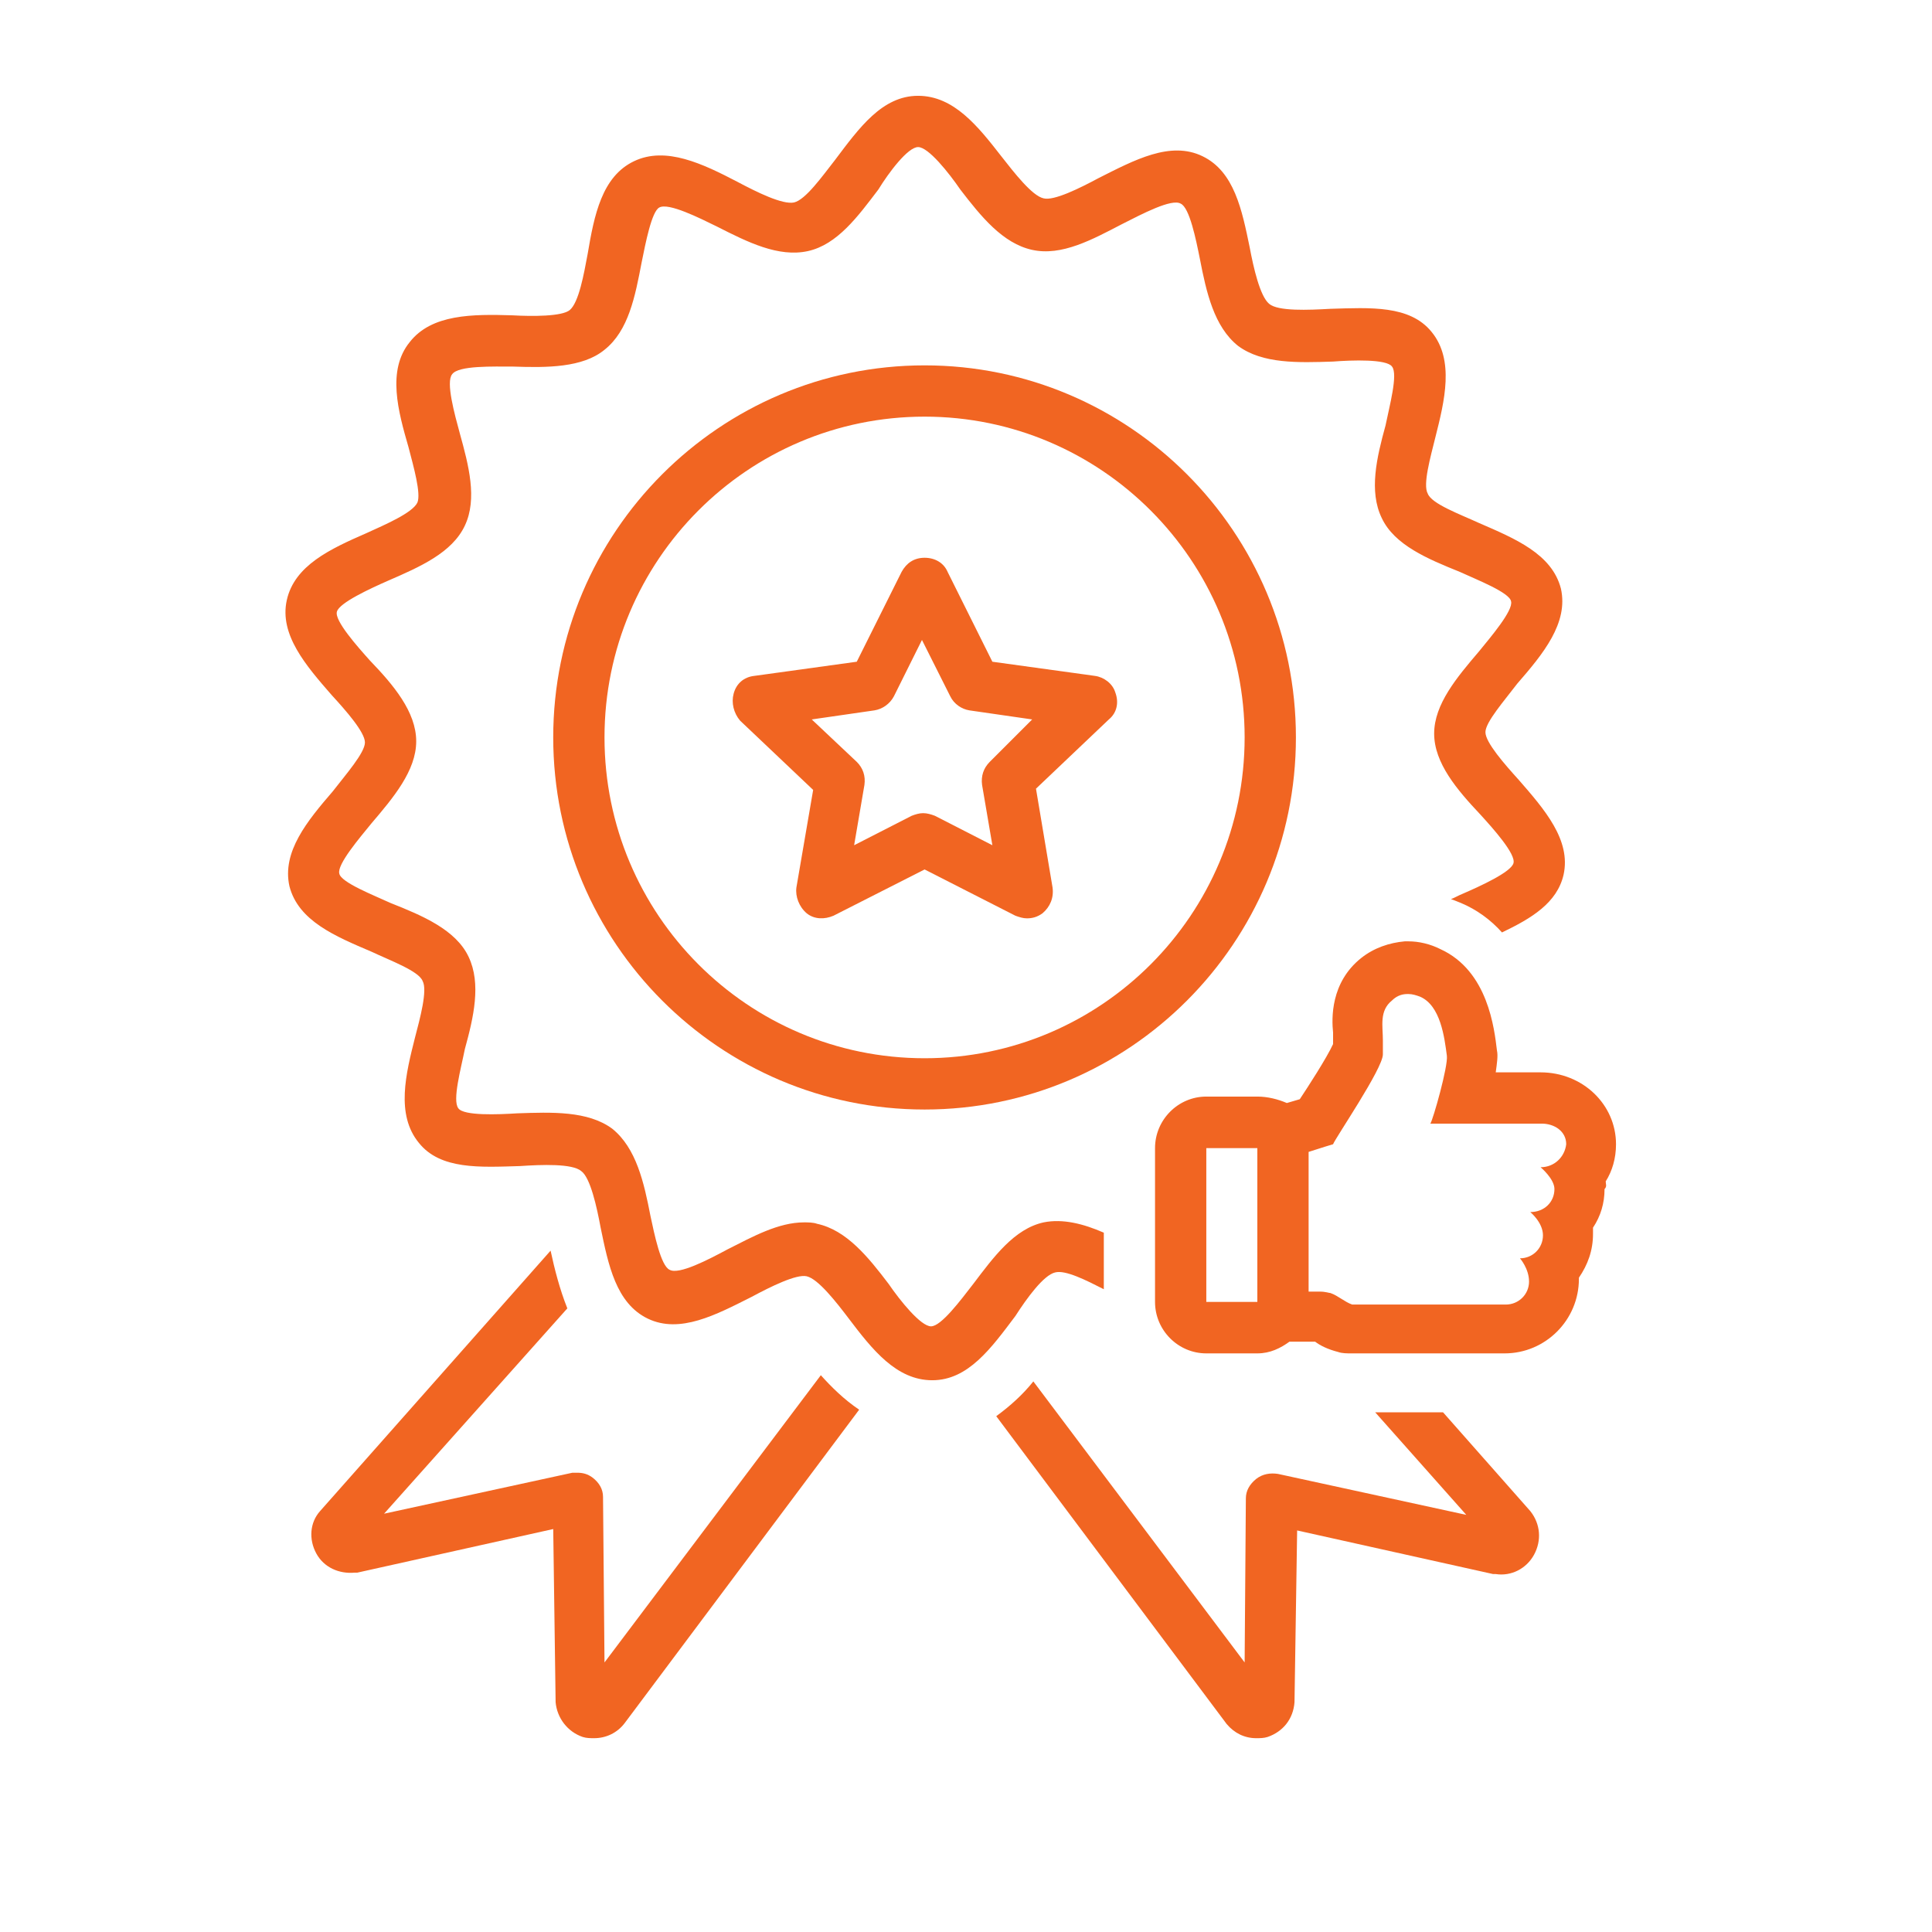
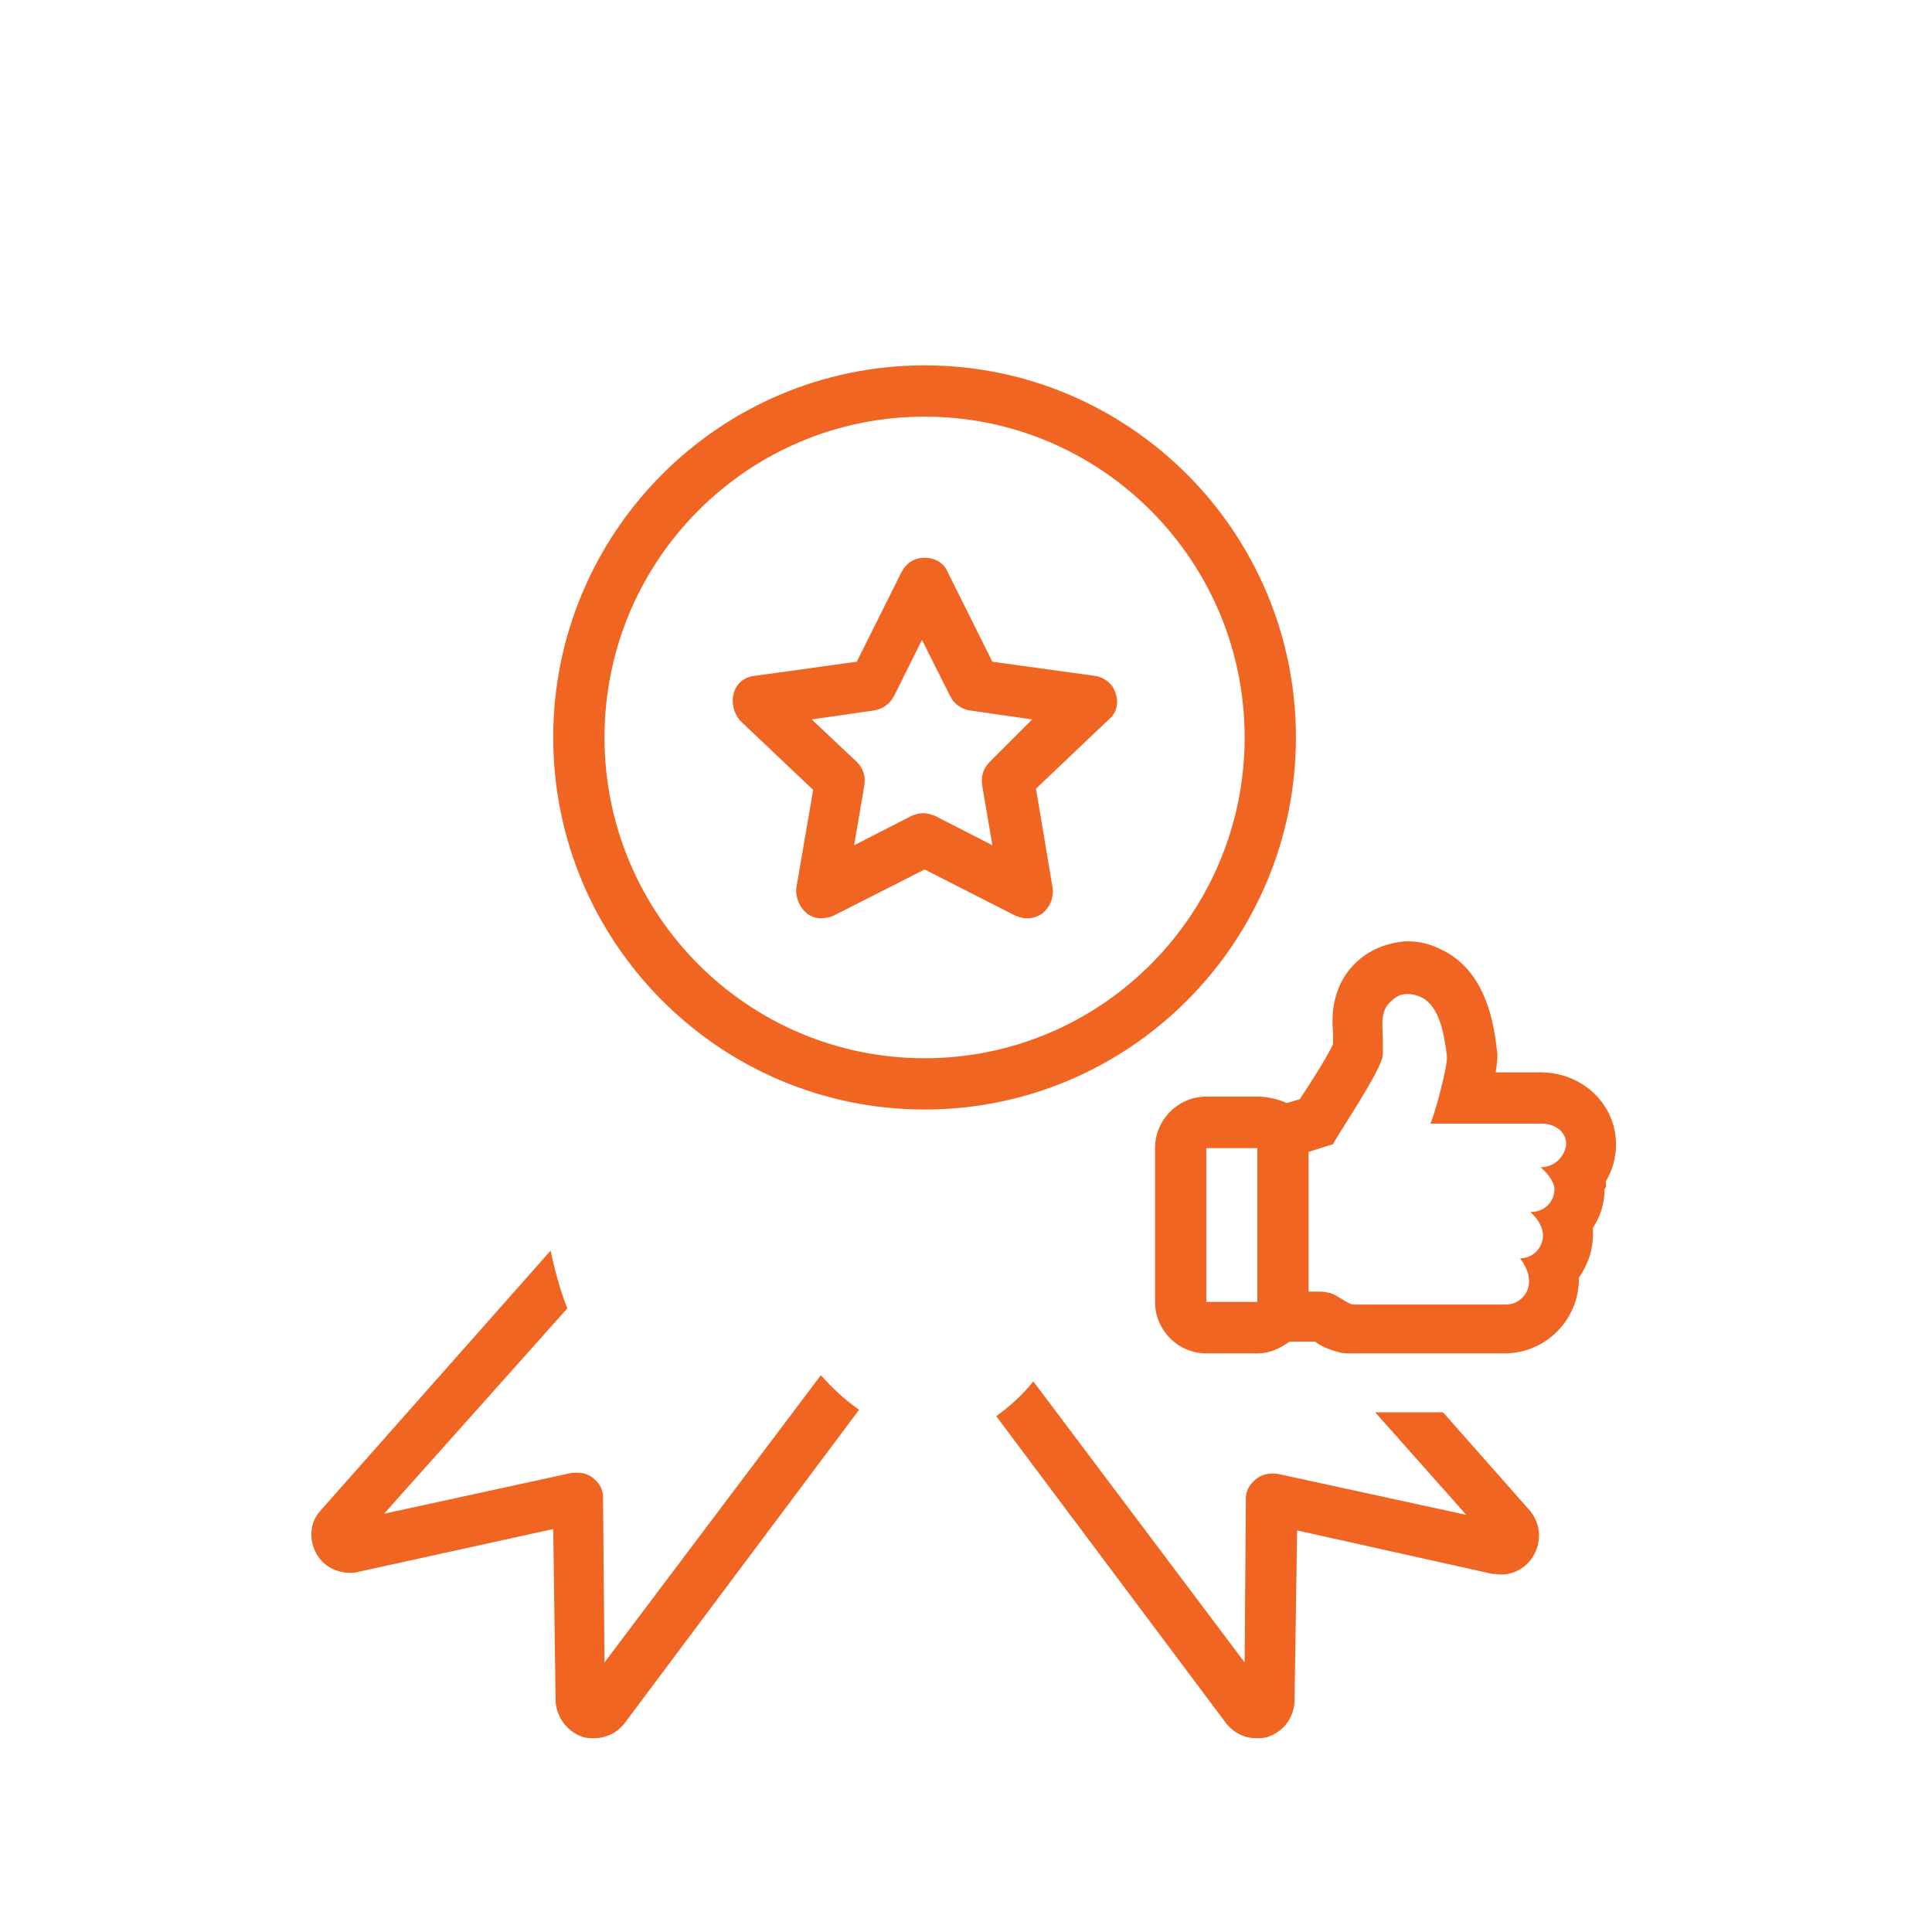
<svg xmlns="http://www.w3.org/2000/svg" width="41" zoomAndPan="magnify" viewBox="0 0 30.96 31.5" height="41" preserveAspectRatio="xMidYMid meet" version="1.0">
  <defs>
    <clipPath id="5a52c27064">
      <path d="M 4.281 20 L 14 20 L 14 28.395 L 4.281 28.395 Z M 4.281 20 " clip-rule="nonzero" />
    </clipPath>
    <clipPath id="6b2b119eaa">
      <path d="M 15 22 L 25 22 L 25 28.395 L 15 28.395 Z M 15 22 " clip-rule="nonzero" />
    </clipPath>
    <clipPath id="5727e3e30b">
      <path d="M 4.281 1.512 L 26 1.512 L 26 23 L 4.281 23 Z M 4.281 1.512 " clip-rule="nonzero" />
    </clipPath>
    <clipPath id="868c822623">
      <path d="M 18 15 L 26.078 15 L 26.078 23 L 18 23 Z M 18 15 " clip-rule="nonzero" />
    </clipPath>
  </defs>
  <g clip-path="url(#5a52c27064)">
-     <path fill="#f16522" d="M 13.113 22.422 L 9.586 27.105 L 9.562 24.406 C 9.562 24.281 9.5 24.176 9.395 24.094 C 9.312 24.031 9.23 24.012 9.145 24.012 C 9.125 24.012 9.082 24.012 9.062 24.012 L 5.992 24.68 L 8.98 21.332 C 8.855 21.02 8.77 20.684 8.707 20.391 L 4.949 24.637 C 4.781 24.824 4.762 25.098 4.887 25.328 C 5.012 25.559 5.262 25.664 5.512 25.641 C 5.535 25.641 5.535 25.641 5.555 25.641 L 8.75 24.93 L 8.789 27.754 C 8.812 28.008 8.98 28.234 9.23 28.32 C 9.293 28.34 9.355 28.34 9.418 28.34 C 9.605 28.34 9.793 28.258 9.918 28.09 L 13.738 22.984 C 13.488 22.816 13.281 22.609 13.113 22.422 Z M 13.113 22.422 " fill-opacity="1" fill-rule="nonzero" />
+     <path fill="#f16522" d="M 13.113 22.422 L 9.586 27.105 L 9.562 24.406 C 9.562 24.281 9.5 24.176 9.395 24.094 C 9.312 24.031 9.23 24.012 9.145 24.012 C 9.125 24.012 9.082 24.012 9.062 24.012 L 5.992 24.68 L 8.98 21.332 C 8.855 21.02 8.77 20.684 8.707 20.391 L 4.949 24.637 C 4.781 24.824 4.762 25.098 4.887 25.328 C 5.012 25.559 5.262 25.664 5.512 25.641 L 8.75 24.93 L 8.789 27.754 C 8.812 28.008 8.98 28.234 9.23 28.32 C 9.293 28.34 9.355 28.34 9.418 28.34 C 9.605 28.34 9.793 28.258 9.918 28.09 L 13.738 22.984 C 13.488 22.816 13.281 22.609 13.113 22.422 Z M 13.113 22.422 " fill-opacity="1" fill-rule="nonzero" />
  </g>
  <g clip-path="url(#6b2b119eaa)">
    <path fill="#f16522" d="M 23.258 23.027 L 22.152 23.027 L 23.637 24.699 L 20.566 24.031 C 20.441 24.012 20.316 24.031 20.211 24.113 C 20.105 24.199 20.043 24.305 20.043 24.43 L 20.023 27.105 L 16.578 22.523 C 16.41 22.734 16.203 22.922 15.973 23.09 L 19.73 28.109 C 19.855 28.258 20.023 28.34 20.211 28.34 C 20.273 28.34 20.336 28.34 20.398 28.32 C 20.648 28.234 20.816 28.027 20.836 27.754 L 20.879 24.953 L 24.074 25.664 C 24.094 25.664 24.094 25.664 24.117 25.664 C 24.367 25.703 24.617 25.578 24.742 25.348 C 24.867 25.117 24.848 24.848 24.68 24.637 Z M 23.258 23.027 " fill-opacity="1" fill-rule="nonzero" />
  </g>
  <path fill="#f16522" d="M 14.805 5.957 C 11.465 5.957 8.75 8.676 8.75 12.023 C 8.75 15.371 11.465 18.09 14.805 18.09 C 18.145 18.09 20.859 15.371 20.859 12.023 C 20.859 8.676 18.145 5.957 14.805 5.957 Z M 14.805 17.254 C 11.922 17.254 9.586 14.91 9.586 12.023 C 9.586 9.137 11.922 6.793 14.805 6.793 C 17.684 6.793 20.023 9.137 20.023 12.023 C 20.023 14.91 17.684 17.254 14.805 17.254 Z M 14.805 17.254 " fill-opacity="1" fill-rule="nonzero" />
  <path fill="#f16522" d="M 17.582 11.02 L 15.91 10.789 L 15.18 9.324 C 15.117 9.176 14.973 9.094 14.805 9.094 C 14.637 9.094 14.512 9.176 14.43 9.324 L 13.699 10.789 L 12.027 11.02 C 11.859 11.039 11.734 11.145 11.691 11.312 C 11.652 11.457 11.691 11.625 11.797 11.75 L 12.988 12.879 L 12.715 14.469 C 12.695 14.617 12.758 14.785 12.883 14.891 C 13.008 14.992 13.176 14.992 13.32 14.93 L 14.805 14.176 L 16.285 14.93 C 16.348 14.953 16.41 14.973 16.473 14.973 C 16.559 14.973 16.641 14.953 16.727 14.891 C 16.852 14.785 16.914 14.637 16.891 14.469 L 16.621 12.859 L 17.809 11.73 C 17.938 11.625 17.977 11.457 17.914 11.289 C 17.871 11.145 17.727 11.039 17.582 11.02 Z M 15.867 12.422 C 15.766 12.523 15.723 12.652 15.742 12.797 L 15.91 13.781 L 14.973 13.301 C 14.91 13.277 14.844 13.258 14.781 13.258 C 14.719 13.258 14.656 13.277 14.594 13.301 L 13.656 13.781 L 13.824 12.797 C 13.844 12.652 13.801 12.523 13.699 12.422 L 12.965 11.73 L 13.988 11.582 C 14.113 11.562 14.238 11.48 14.305 11.352 L 14.762 10.434 L 15.223 11.352 C 15.285 11.48 15.41 11.562 15.535 11.582 L 16.559 11.73 Z M 15.867 12.422 " fill-opacity="1" fill-rule="nonzero" />
  <g clip-path="url(#5727e3e30b)">
-     <path fill="#f16522" d="M 16.934 20.746 C 17.102 20.703 17.434 20.871 17.727 21.02 L 17.727 20.098 C 17.395 19.953 17.059 19.867 16.746 19.93 C 16.266 20.035 15.93 20.496 15.598 20.934 C 15.387 21.207 15.074 21.625 14.91 21.625 C 14.742 21.625 14.406 21.207 14.219 20.934 C 13.887 20.496 13.531 20.055 13.051 19.953 C 12.988 19.93 12.902 19.93 12.84 19.93 C 12.422 19.93 12.008 20.16 11.59 20.371 C 11.277 20.539 10.797 20.789 10.648 20.703 C 10.504 20.641 10.398 20.117 10.336 19.828 C 10.23 19.281 10.105 18.719 9.711 18.402 C 9.312 18.109 8.727 18.133 8.164 18.152 C 7.852 18.172 7.289 18.195 7.203 18.07 C 7.102 17.941 7.246 17.422 7.309 17.105 C 7.453 16.582 7.578 16.039 7.371 15.602 C 7.164 15.16 6.621 14.93 6.098 14.723 C 5.828 14.598 5.285 14.387 5.262 14.242 C 5.223 14.094 5.598 13.656 5.785 13.426 C 6.141 13.008 6.516 12.566 6.516 12.086 C 6.516 11.605 6.141 11.164 5.762 10.77 C 5.555 10.539 5.18 10.117 5.223 9.973 C 5.262 9.828 5.762 9.598 6.055 9.469 C 6.578 9.242 7.102 9.012 7.309 8.57 C 7.516 8.133 7.371 7.586 7.227 7.066 C 7.141 6.75 6.996 6.227 7.102 6.102 C 7.203 5.957 7.77 5.977 8.102 5.977 C 8.645 5.996 9.23 5.996 9.586 5.703 C 9.98 5.391 10.086 4.828 10.191 4.281 C 10.254 3.969 10.355 3.445 10.48 3.383 C 10.629 3.301 11.129 3.551 11.422 3.695 C 11.922 3.949 12.422 4.199 12.902 4.094 C 13.383 3.988 13.719 3.527 14.051 3.09 C 14.219 2.816 14.531 2.398 14.699 2.398 C 14.867 2.398 15.199 2.816 15.387 3.09 C 15.723 3.527 16.078 3.969 16.559 4.074 C 17.039 4.18 17.539 3.906 18.02 3.656 C 18.352 3.488 18.832 3.234 18.98 3.32 C 19.125 3.383 19.23 3.906 19.293 4.219 C 19.398 4.762 19.523 5.328 19.918 5.641 C 20.316 5.934 20.898 5.914 21.465 5.895 C 21.777 5.871 22.34 5.852 22.426 5.977 C 22.527 6.102 22.383 6.625 22.32 6.938 C 22.176 7.461 22.047 8.008 22.258 8.445 C 22.465 8.887 23.008 9.113 23.531 9.324 C 23.801 9.449 24.344 9.66 24.367 9.805 C 24.406 9.953 24.031 10.391 23.844 10.621 C 23.488 11.039 23.113 11.48 23.113 11.961 C 23.113 12.441 23.488 12.879 23.863 13.277 C 24.074 13.508 24.449 13.926 24.406 14.074 C 24.367 14.219 23.863 14.449 23.574 14.574 C 23.512 14.598 23.449 14.637 23.387 14.66 C 23.449 14.68 23.488 14.699 23.551 14.723 C 23.801 14.828 24.031 14.992 24.219 15.203 C 24.699 14.973 25.117 14.723 25.223 14.262 C 25.348 13.695 24.91 13.195 24.492 12.715 C 24.262 12.461 23.949 12.105 23.949 11.938 C 23.949 11.773 24.262 11.418 24.469 11.145 C 24.887 10.664 25.305 10.16 25.18 9.598 C 25.035 9.031 24.43 8.781 23.844 8.527 C 23.531 8.383 23.07 8.215 23.008 8.047 C 22.926 7.902 23.051 7.461 23.133 7.129 C 23.281 6.543 23.449 5.871 23.07 5.41 C 22.715 4.973 22.07 5.016 21.422 5.035 C 21.066 5.055 20.566 5.078 20.422 4.953 C 20.273 4.828 20.168 4.367 20.105 4.031 C 19.98 3.426 19.855 2.797 19.336 2.547 C 18.812 2.293 18.227 2.609 17.645 2.902 C 17.332 3.07 16.914 3.277 16.746 3.234 C 16.559 3.195 16.266 2.816 16.055 2.547 C 15.68 2.066 15.285 1.562 14.699 1.562 C 14.113 1.562 13.738 2.086 13.344 2.609 C 13.133 2.879 12.863 3.258 12.676 3.301 C 12.488 3.34 12.07 3.133 11.754 2.965 C 11.191 2.672 10.586 2.379 10.066 2.629 C 9.543 2.879 9.418 3.508 9.312 4.137 C 9.25 4.469 9.168 4.93 9.02 5.055 C 8.895 5.16 8.414 5.16 8.082 5.141 C 7.434 5.121 6.766 5.121 6.41 5.578 C 6.035 6.039 6.223 6.711 6.391 7.293 C 6.473 7.609 6.598 8.047 6.535 8.195 C 6.453 8.363 6.016 8.551 5.699 8.695 C 5.117 8.949 4.531 9.219 4.406 9.785 C 4.281 10.348 4.719 10.852 5.137 11.332 C 5.367 11.582 5.68 11.938 5.68 12.105 C 5.68 12.273 5.367 12.629 5.156 12.902 C 4.742 13.383 4.324 13.887 4.449 14.449 C 4.594 15.016 5.199 15.266 5.785 15.516 C 6.098 15.664 6.559 15.832 6.621 15.996 C 6.703 16.145 6.578 16.605 6.496 16.918 C 6.348 17.504 6.18 18.172 6.559 18.633 C 6.91 19.074 7.559 19.031 8.207 19.012 C 8.562 18.988 9.062 18.969 9.207 19.094 C 9.355 19.199 9.461 19.68 9.523 20.016 C 9.648 20.621 9.773 21.25 10.293 21.5 C 10.816 21.75 11.402 21.438 11.984 21.145 C 12.297 20.977 12.715 20.77 12.883 20.809 C 13.07 20.852 13.363 21.227 13.57 21.5 C 13.949 22 14.344 22.504 14.93 22.504 C 15.516 22.504 15.891 21.98 16.285 21.457 C 16.473 21.164 16.746 20.789 16.934 20.746 Z M 16.934 20.746 " fill-opacity="1" fill-rule="nonzero" />
-   </g>
+     </g>
  <g clip-path="url(#868c822623)">
    <path fill="#f16522" d="M 25.91 19.262 C 26.016 19.094 26.078 18.887 26.078 18.656 C 26.078 18.008 25.535 17.484 24.848 17.484 L 24.117 17.484 C 24.137 17.336 24.156 17.211 24.137 17.129 C 24.094 16.773 23.992 15.832 23.219 15.477 C 23.051 15.391 22.863 15.348 22.695 15.348 C 22.676 15.348 22.652 15.348 22.633 15.348 C 22.383 15.371 22.133 15.453 21.922 15.621 C 21.422 16.02 21.441 16.605 21.465 16.836 C 21.465 16.855 21.465 16.898 21.465 16.918 L 21.465 17.023 C 21.359 17.254 21.047 17.734 20.922 17.922 C 20.859 17.941 20.773 17.965 20.711 17.984 C 20.566 17.922 20.398 17.879 20.23 17.879 L 19.398 17.879 C 18.938 17.879 18.562 18.258 18.562 18.719 L 18.562 21.227 C 18.562 21.688 18.938 22.066 19.398 22.066 L 20.23 22.066 C 20.441 22.066 20.609 21.98 20.754 21.875 C 20.773 21.875 20.773 21.875 20.797 21.875 C 20.879 21.875 20.965 21.875 21.047 21.875 C 21.09 21.875 21.129 21.875 21.172 21.875 C 21.254 21.938 21.379 22 21.547 22.043 C 21.609 22.066 21.695 22.066 21.758 22.066 L 24.262 22.066 C 24.93 22.066 25.473 21.52 25.473 20.852 C 25.473 20.852 25.473 20.832 25.473 20.832 C 25.617 20.621 25.703 20.391 25.703 20.117 C 25.703 20.078 25.703 20.055 25.703 20.016 C 25.828 19.828 25.891 19.617 25.891 19.387 C 25.934 19.344 25.91 19.305 25.91 19.262 Z M 20.23 21.227 L 19.398 21.227 L 19.398 18.719 L 20.23 18.719 Z M 24.848 19.031 C 24.848 19.031 25.074 19.219 25.074 19.387 C 25.074 19.598 24.91 19.762 24.68 19.762 C 24.68 19.762 24.887 19.93 24.887 20.141 C 24.887 20.348 24.723 20.516 24.512 20.516 C 24.512 20.516 24.66 20.684 24.66 20.895 C 24.66 21.102 24.492 21.27 24.281 21.27 L 21.777 21.27 C 21.652 21.227 21.547 21.125 21.422 21.082 C 21.402 21.082 21.34 21.059 21.254 21.059 C 21.191 21.059 21.129 21.059 21.066 21.059 L 21.066 18.781 C 21.254 18.719 21.465 18.656 21.465 18.656 C 21.504 18.551 22.277 17.422 22.277 17.191 C 22.277 17.105 22.277 17.043 22.277 16.961 C 22.277 16.73 22.215 16.48 22.426 16.312 C 22.488 16.25 22.57 16.207 22.676 16.207 C 22.676 16.207 22.695 16.207 22.695 16.207 C 22.758 16.207 22.82 16.227 22.883 16.25 C 23.219 16.395 23.281 16.918 23.32 17.211 C 23.344 17.379 23.094 18.258 23.051 18.32 L 24.867 18.32 C 25.074 18.32 25.266 18.445 25.266 18.656 C 25.242 18.863 25.074 19.031 24.848 19.031 Z M 24.848 19.031 " fill-opacity="1" fill-rule="nonzero" />
  </g>
</svg>